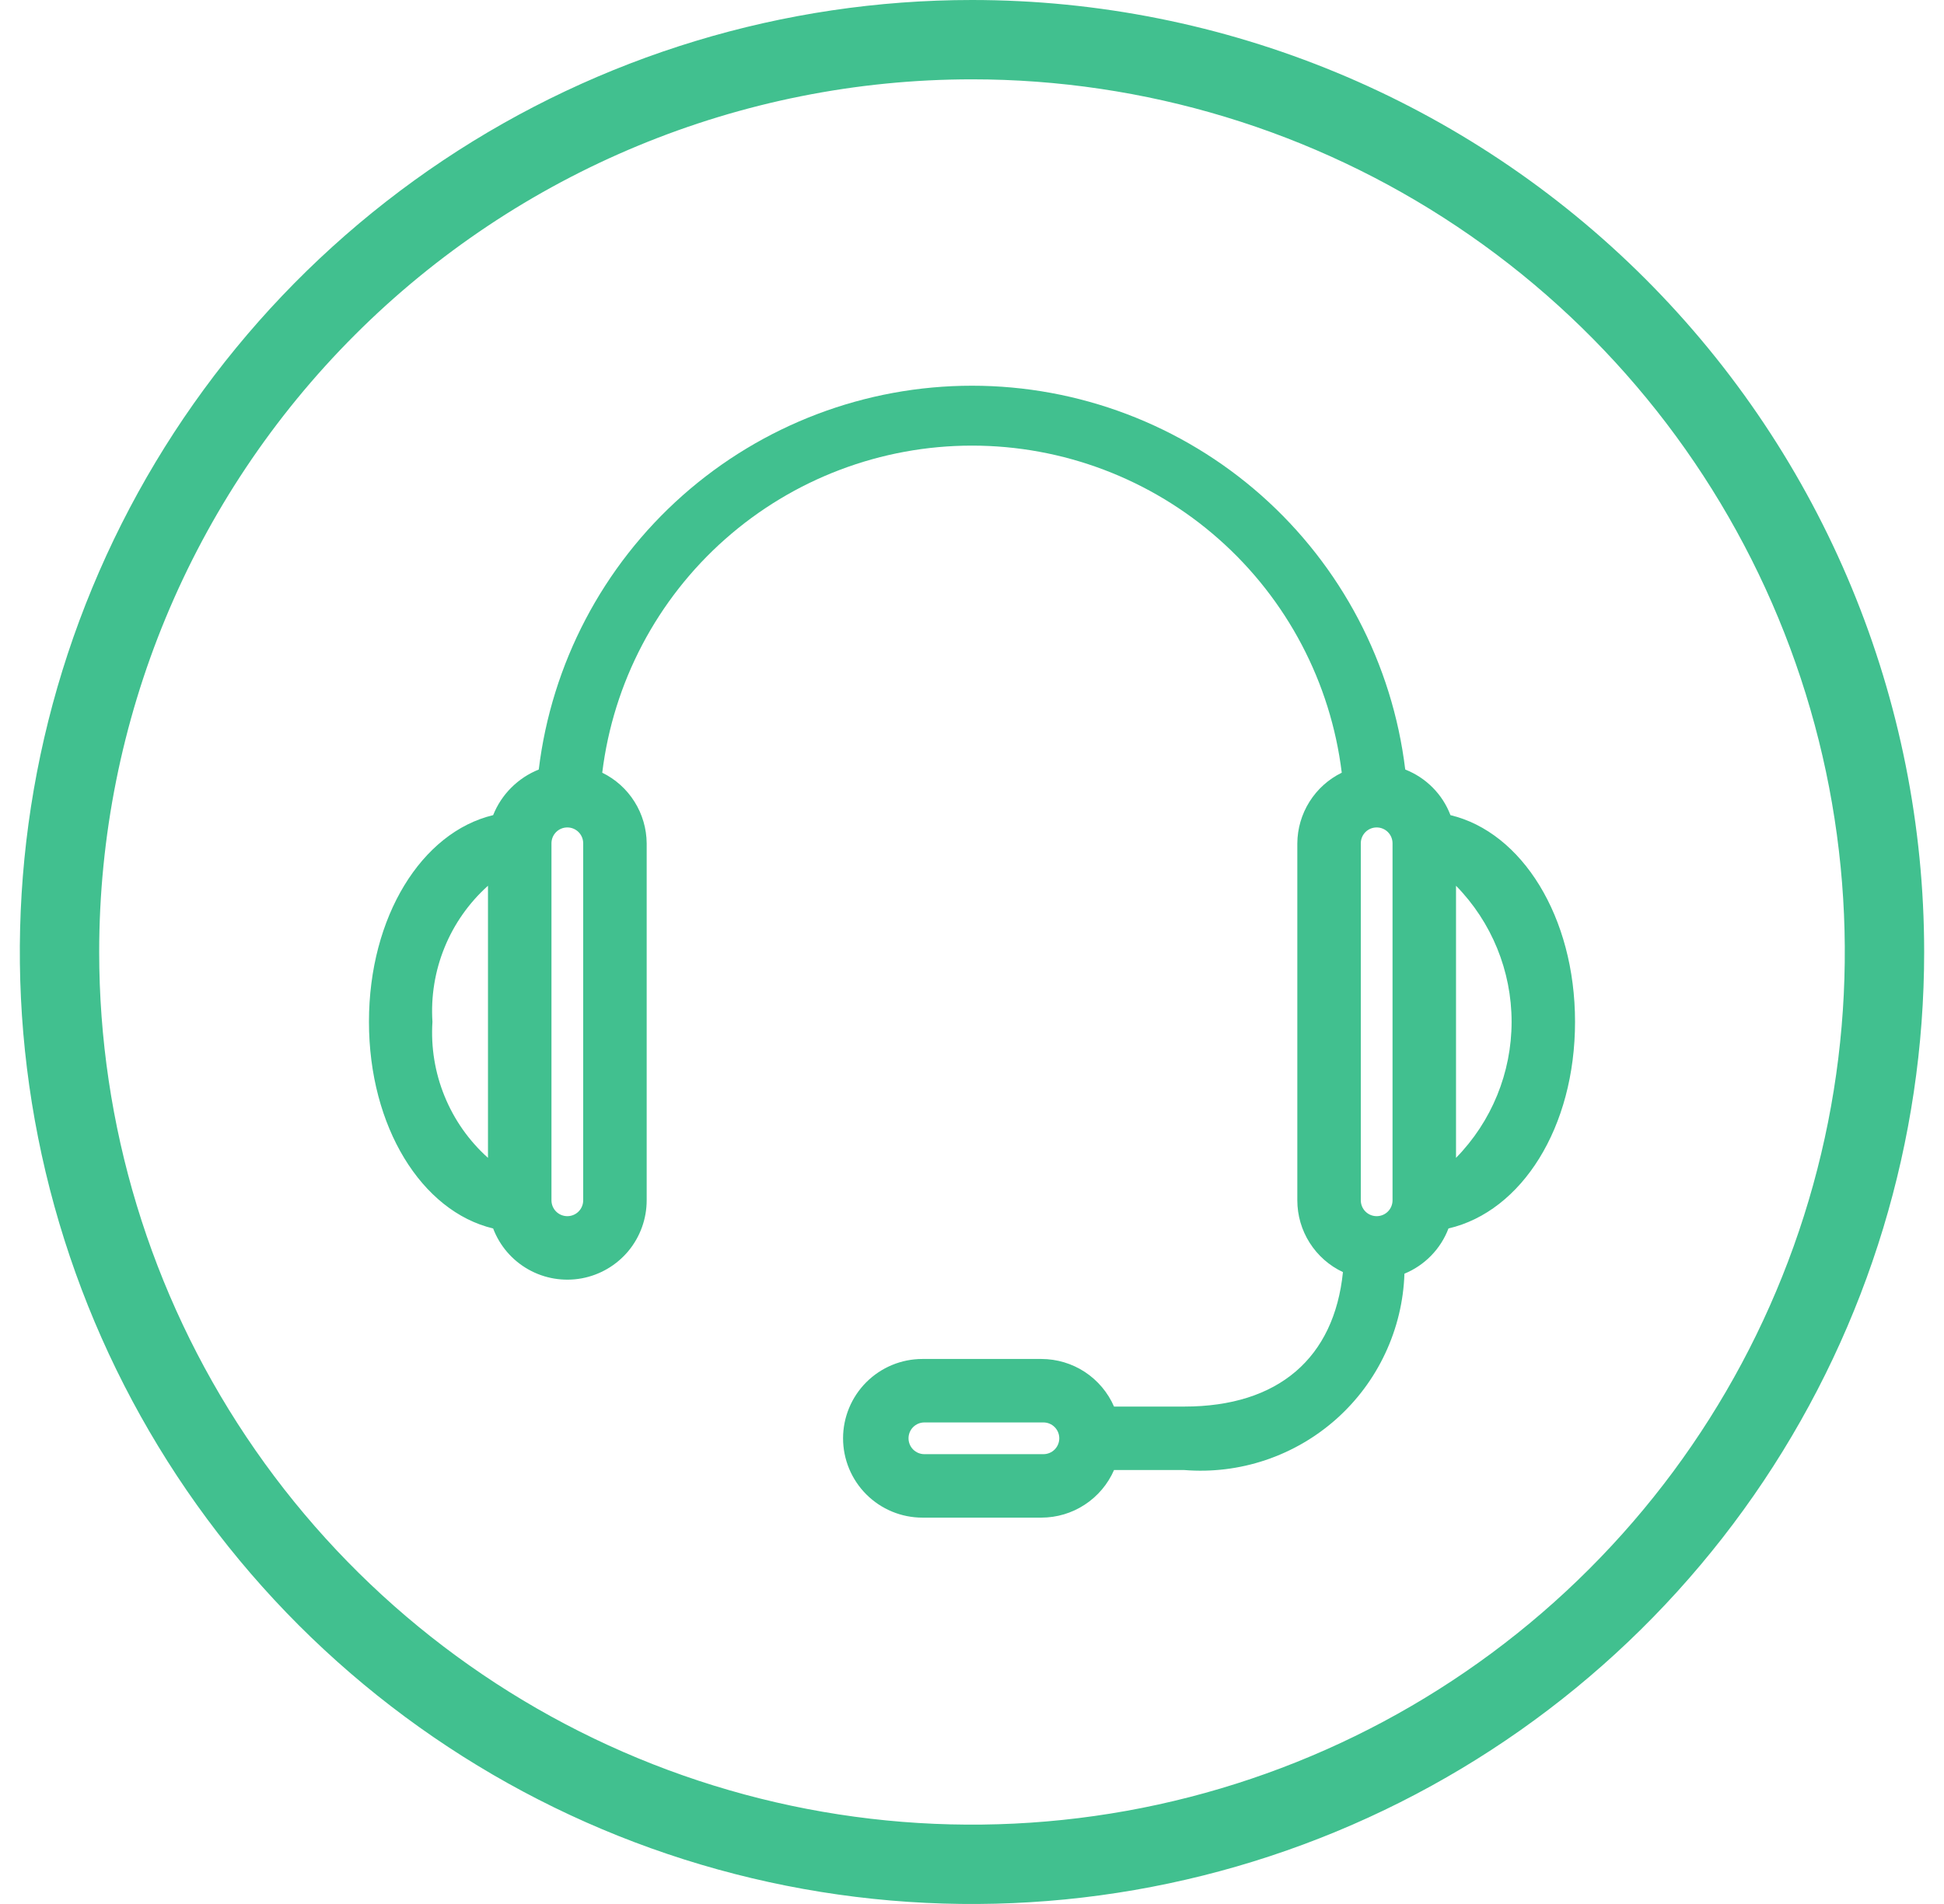
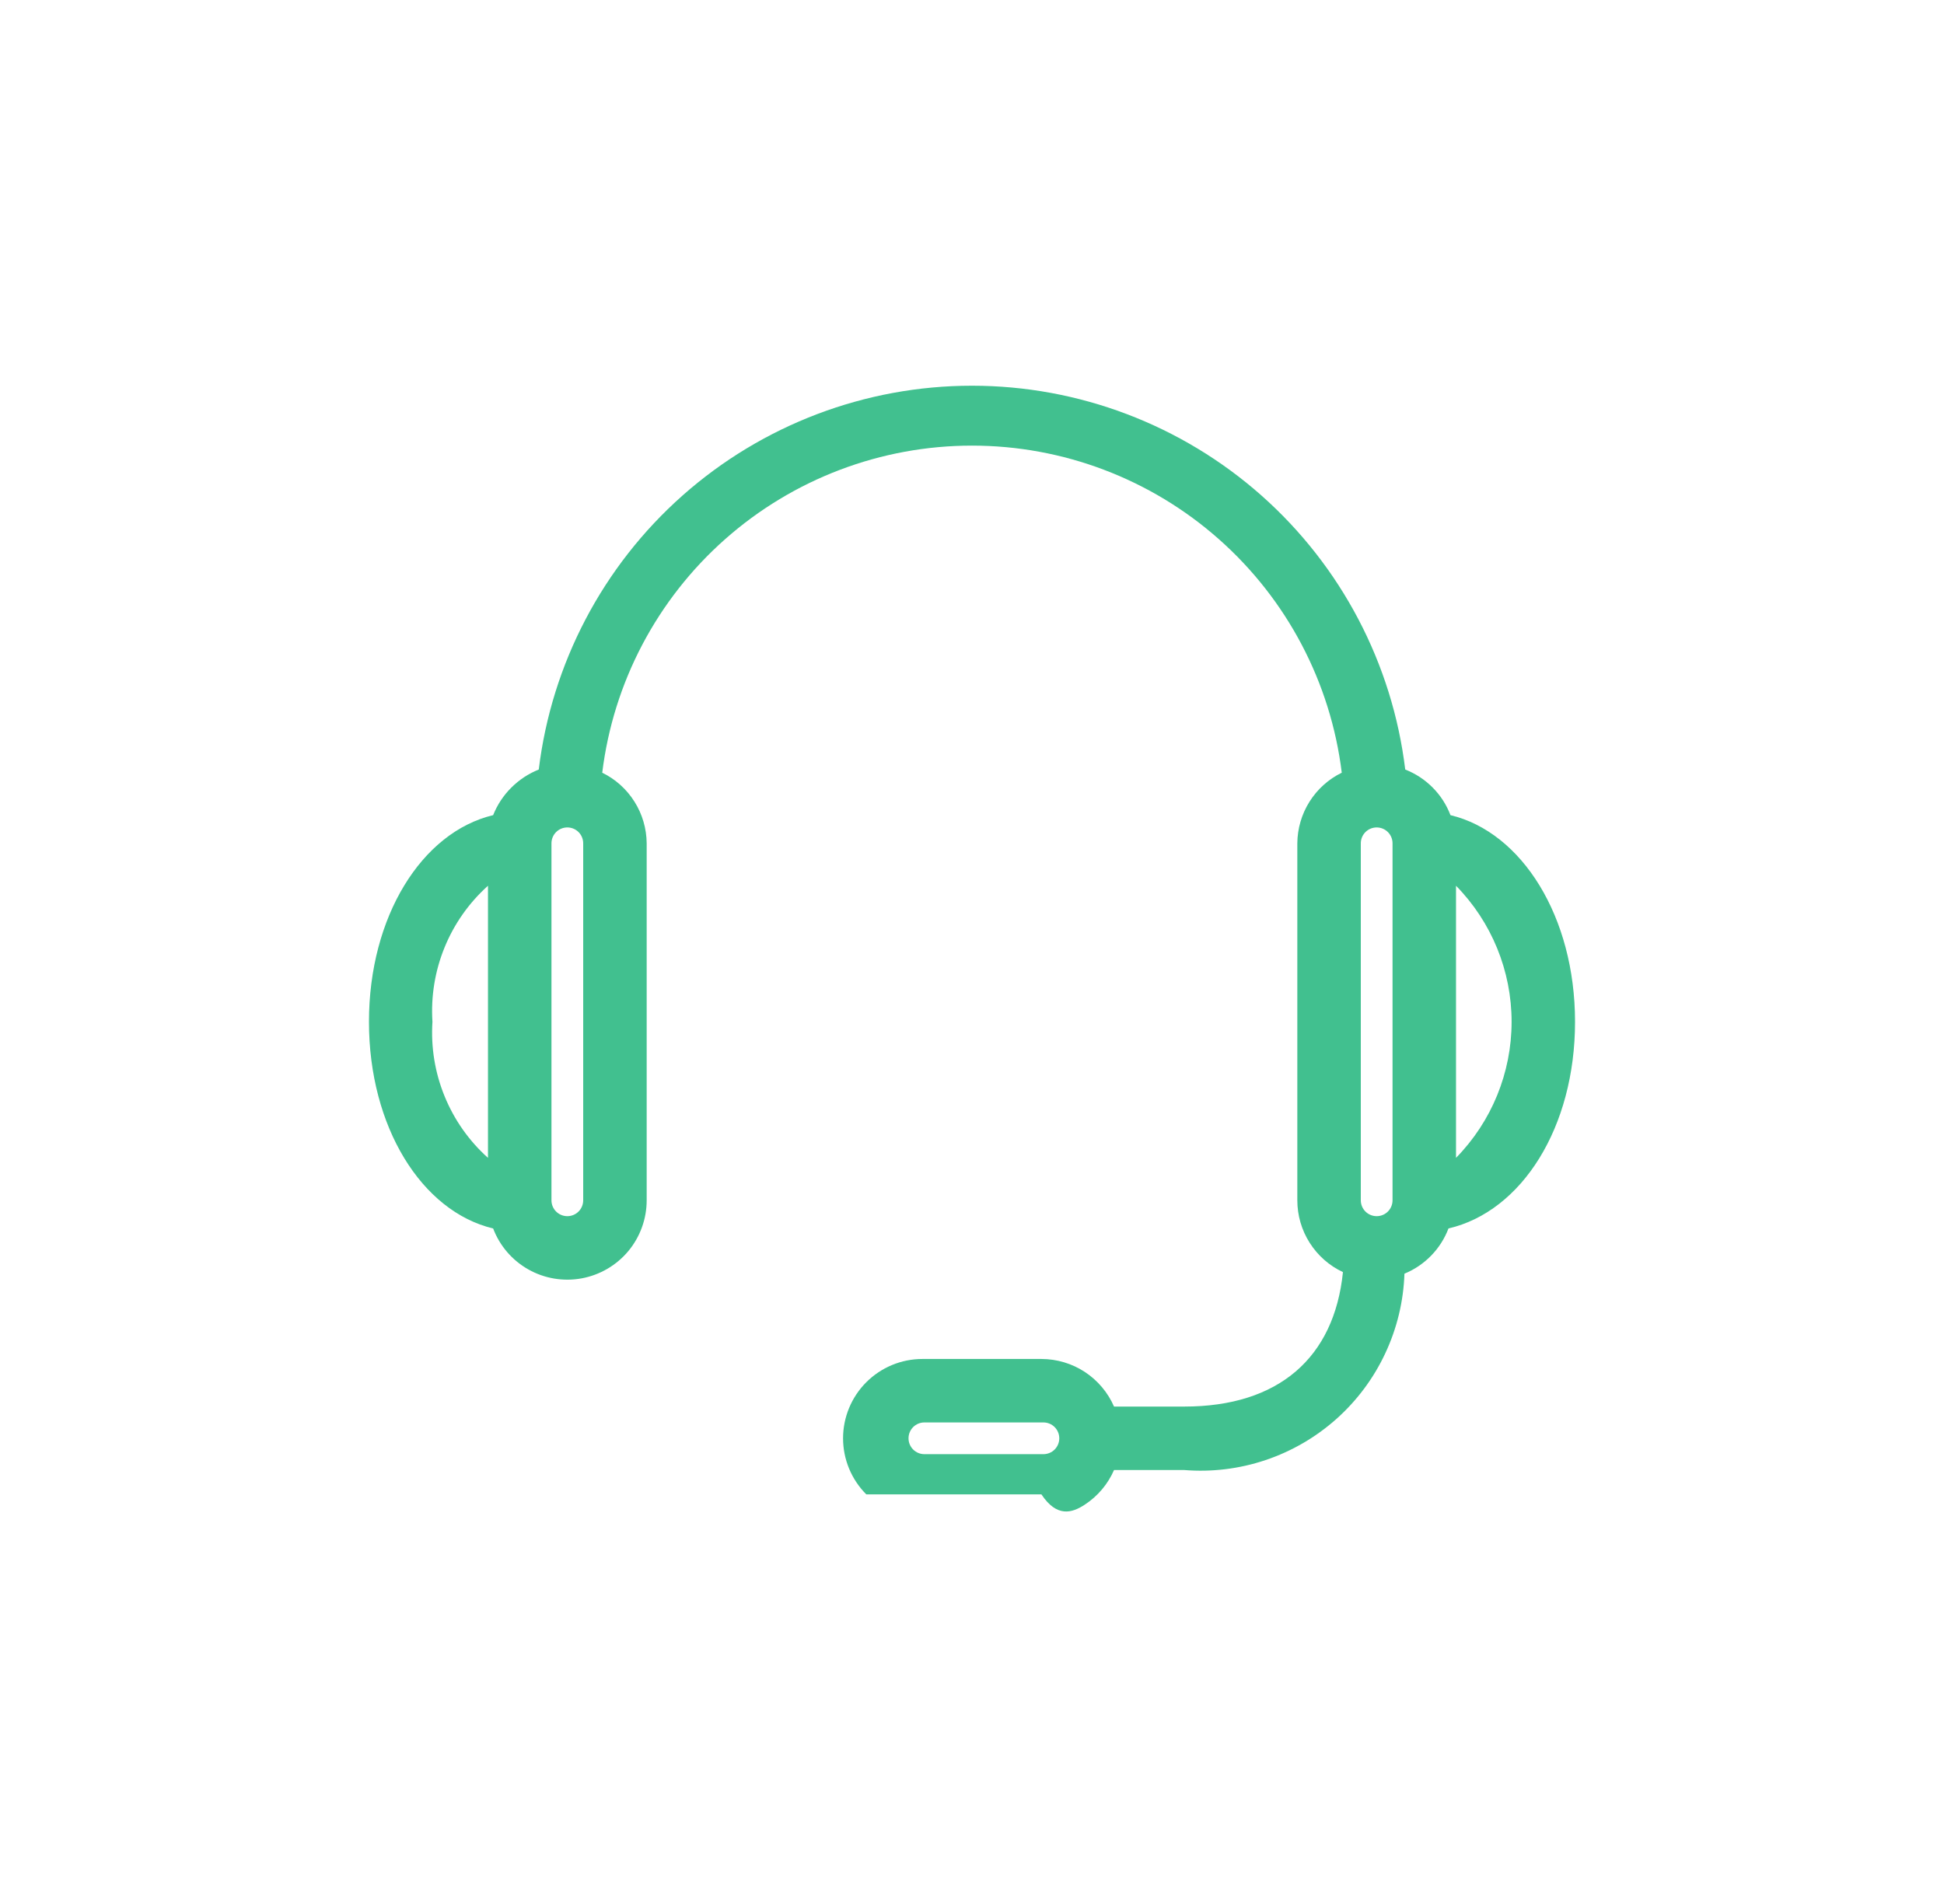
<svg xmlns="http://www.w3.org/2000/svg" width="49" height="48" viewBox="0 0 49 48" fill="none">
-   <path d="M24.5 2C28.851 2 33.105 3.29 36.722 5.708C40.34 8.125 43.16 11.561 44.825 15.581C46.49 19.601 46.926 24.024 46.077 28.292C45.228 32.56 43.133 36.48 40.056 39.556C36.98 42.633 33.06 44.728 28.792 45.577C24.524 46.426 20.101 45.99 16.081 44.325C12.061 42.66 8.625 39.84 6.208 36.223C3.79 32.605 2.5 28.351 2.5 24C2.5 18.165 4.818 12.569 8.944 8.444C13.069 4.318 18.665 2 24.5 2V2ZM24.5 1.52588e-05C19.753 1.52588e-05 15.113 1.408 11.166 4.045C7.22 6.682 4.143 10.43 2.327 14.816C0.51 19.201 0.035 24.027 0.961 28.682C1.887 33.338 4.173 37.614 7.529 40.971C10.886 44.327 15.162 46.613 19.818 47.539C24.473 48.465 29.299 47.99 33.684 46.173C38.07 44.357 41.818 41.281 44.455 37.334C47.092 33.387 48.5 28.747 48.5 24C48.5 17.635 45.971 11.53 41.471 7.029C36.97 2.529 30.865 1.52588e-05 24.5 1.52588e-05V1.52588e-05Z" fill="#41C08F" />
-   <path d="M39.7 25.76C39.7 23.11 38.36 20.98 36.56 20.55C36.461 20.289 36.308 20.052 36.112 19.855C35.915 19.656 35.68 19.502 35.42 19.4C35.096 16.732 33.807 14.274 31.795 12.491C29.783 10.709 27.188 9.724 24.5 9.724C21.812 9.724 19.217 10.709 17.205 12.491C15.193 14.274 13.904 16.732 13.58 19.4C13.32 19.504 13.085 19.659 12.887 19.857C12.689 20.054 12.534 20.29 12.43 20.55C10.63 20.98 9.3 23.11 9.3 25.76C9.3 28.41 10.63 30.54 12.43 30.97C12.596 31.408 12.91 31.773 13.318 32.003C13.725 32.233 14.201 32.312 14.661 32.228C15.121 32.143 15.537 31.9 15.837 31.541C16.136 31.181 16.3 30.728 16.3 30.26V21.26C16.297 20.889 16.191 20.525 15.993 20.211C15.795 19.896 15.514 19.643 15.18 19.48C15.459 17.205 16.561 15.111 18.278 13.592C19.995 12.073 22.208 11.234 24.5 11.234C26.792 11.234 29.005 12.073 30.722 13.592C32.439 15.111 33.541 17.205 33.82 19.48C33.486 19.643 33.205 19.896 33.007 20.211C32.809 20.525 32.703 20.889 32.7 21.26V30.26C32.7 30.64 32.808 31.012 33.012 31.332C33.216 31.653 33.506 31.909 33.85 32.07C33.63 34.23 32.23 35.46 29.85 35.46H28.08C27.925 35.104 27.669 34.801 27.344 34.587C27.019 34.374 26.639 34.261 26.25 34.26H23.25C22.72 34.26 22.211 34.471 21.836 34.846C21.461 35.221 21.25 35.73 21.25 36.26C21.25 36.79 21.461 37.299 21.836 37.674C22.211 38.049 22.72 38.26 23.25 38.26H26.25C26.639 38.259 27.019 38.146 27.344 37.932C27.669 37.719 27.925 37.416 28.08 37.06H29.85C30.543 37.116 31.24 37.031 31.899 36.809C32.558 36.588 33.165 36.235 33.684 35.773C34.203 35.31 34.623 34.747 34.917 34.117C35.212 33.488 35.377 32.805 35.4 32.11C35.653 32.006 35.882 31.851 36.073 31.655C36.264 31.459 36.413 31.226 36.51 30.97C38.36 30.54 39.7 28.42 39.7 25.76ZM10.9 25.76C10.859 25.12 10.963 24.478 11.206 23.884C11.448 23.29 11.822 22.759 12.3 22.33V29.19C11.822 28.762 11.448 28.23 11.206 27.636C10.963 27.042 10.859 26.4 10.9 25.76V25.76ZM14.7 30.26C14.7 30.366 14.658 30.468 14.583 30.543C14.508 30.618 14.406 30.66 14.3 30.66C14.194 30.66 14.092 30.618 14.017 30.543C13.942 30.468 13.9 30.366 13.9 30.26V21.26C13.9 21.154 13.942 21.052 14.017 20.977C14.092 20.902 14.194 20.86 14.3 20.86C14.406 20.86 14.508 20.902 14.583 20.977C14.658 21.052 14.7 21.154 14.7 21.26V30.26ZM26.3 36.66H23.3C23.194 36.66 23.092 36.618 23.017 36.543C22.942 36.468 22.9 36.366 22.9 36.26C22.9 36.154 22.942 36.052 23.017 35.977C23.092 35.902 23.194 35.86 23.3 35.86H26.3C26.406 35.86 26.508 35.902 26.583 35.977C26.658 36.052 26.7 36.154 26.7 36.26C26.7 36.366 26.658 36.468 26.583 36.543C26.508 36.618 26.406 36.66 26.3 36.66ZM35.1 30.26C35.1 30.366 35.058 30.468 34.983 30.543C34.908 30.618 34.806 30.66 34.7 30.66C34.594 30.66 34.492 30.618 34.417 30.543C34.342 30.468 34.3 30.366 34.3 30.26V21.26C34.3 21.154 34.342 21.052 34.417 20.977C34.492 20.902 34.594 20.86 34.7 20.86C34.806 20.86 34.908 20.902 34.983 20.977C35.058 21.052 35.1 21.154 35.1 21.26V30.26ZM36.7 29.19V22.33C37.598 23.246 38.101 24.477 38.101 25.76C38.101 27.043 37.598 28.274 36.7 29.19Z" fill="#41C08F" />
+   <path d="M39.7 25.76C39.7 23.11 38.36 20.98 36.56 20.55C36.461 20.289 36.308 20.052 36.112 19.855C35.915 19.656 35.68 19.502 35.42 19.4C35.096 16.732 33.807 14.274 31.795 12.491C29.783 10.709 27.188 9.724 24.5 9.724C21.812 9.724 19.217 10.709 17.205 12.491C15.193 14.274 13.904 16.732 13.58 19.4C13.32 19.504 13.085 19.659 12.887 19.857C12.689 20.054 12.534 20.29 12.43 20.55C10.63 20.98 9.3 23.11 9.3 25.76C9.3 28.41 10.63 30.54 12.43 30.97C12.596 31.408 12.91 31.773 13.318 32.003C13.725 32.233 14.201 32.312 14.661 32.228C15.121 32.143 15.537 31.9 15.837 31.541C16.136 31.181 16.3 30.728 16.3 30.26V21.26C16.297 20.889 16.191 20.525 15.993 20.211C15.795 19.896 15.514 19.643 15.18 19.48C15.459 17.205 16.561 15.111 18.278 13.592C19.995 12.073 22.208 11.234 24.5 11.234C26.792 11.234 29.005 12.073 30.722 13.592C32.439 15.111 33.541 17.205 33.82 19.48C33.486 19.643 33.205 19.896 33.007 20.211C32.809 20.525 32.703 20.889 32.7 21.26V30.26C32.7 30.64 32.808 31.012 33.012 31.332C33.216 31.653 33.506 31.909 33.85 32.07C33.63 34.23 32.23 35.46 29.85 35.46H28.08C27.925 35.104 27.669 34.801 27.344 34.587C27.019 34.374 26.639 34.261 26.25 34.26H23.25C22.72 34.26 22.211 34.471 21.836 34.846C21.461 35.221 21.25 35.73 21.25 36.26C21.25 36.79 21.461 37.299 21.836 37.674H26.25C26.639 38.259 27.019 38.146 27.344 37.932C27.669 37.719 27.925 37.416 28.08 37.06H29.85C30.543 37.116 31.24 37.031 31.899 36.809C32.558 36.588 33.165 36.235 33.684 35.773C34.203 35.31 34.623 34.747 34.917 34.117C35.212 33.488 35.377 32.805 35.4 32.11C35.653 32.006 35.882 31.851 36.073 31.655C36.264 31.459 36.413 31.226 36.51 30.97C38.36 30.54 39.7 28.42 39.7 25.76ZM10.9 25.76C10.859 25.12 10.963 24.478 11.206 23.884C11.448 23.29 11.822 22.759 12.3 22.33V29.19C11.822 28.762 11.448 28.23 11.206 27.636C10.963 27.042 10.859 26.4 10.9 25.76V25.76ZM14.7 30.26C14.7 30.366 14.658 30.468 14.583 30.543C14.508 30.618 14.406 30.66 14.3 30.66C14.194 30.66 14.092 30.618 14.017 30.543C13.942 30.468 13.9 30.366 13.9 30.26V21.26C13.9 21.154 13.942 21.052 14.017 20.977C14.092 20.902 14.194 20.86 14.3 20.86C14.406 20.86 14.508 20.902 14.583 20.977C14.658 21.052 14.7 21.154 14.7 21.26V30.26ZM26.3 36.66H23.3C23.194 36.66 23.092 36.618 23.017 36.543C22.942 36.468 22.9 36.366 22.9 36.26C22.9 36.154 22.942 36.052 23.017 35.977C23.092 35.902 23.194 35.86 23.3 35.86H26.3C26.406 35.86 26.508 35.902 26.583 35.977C26.658 36.052 26.7 36.154 26.7 36.26C26.7 36.366 26.658 36.468 26.583 36.543C26.508 36.618 26.406 36.66 26.3 36.66ZM35.1 30.26C35.1 30.366 35.058 30.468 34.983 30.543C34.908 30.618 34.806 30.66 34.7 30.66C34.594 30.66 34.492 30.618 34.417 30.543C34.342 30.468 34.3 30.366 34.3 30.26V21.26C34.3 21.154 34.342 21.052 34.417 20.977C34.492 20.902 34.594 20.86 34.7 20.86C34.806 20.86 34.908 20.902 34.983 20.977C35.058 21.052 35.1 21.154 35.1 21.26V30.26ZM36.7 29.19V22.33C37.598 23.246 38.101 24.477 38.101 25.76C38.101 27.043 37.598 28.274 36.7 29.19Z" fill="#41C08F" />
</svg>